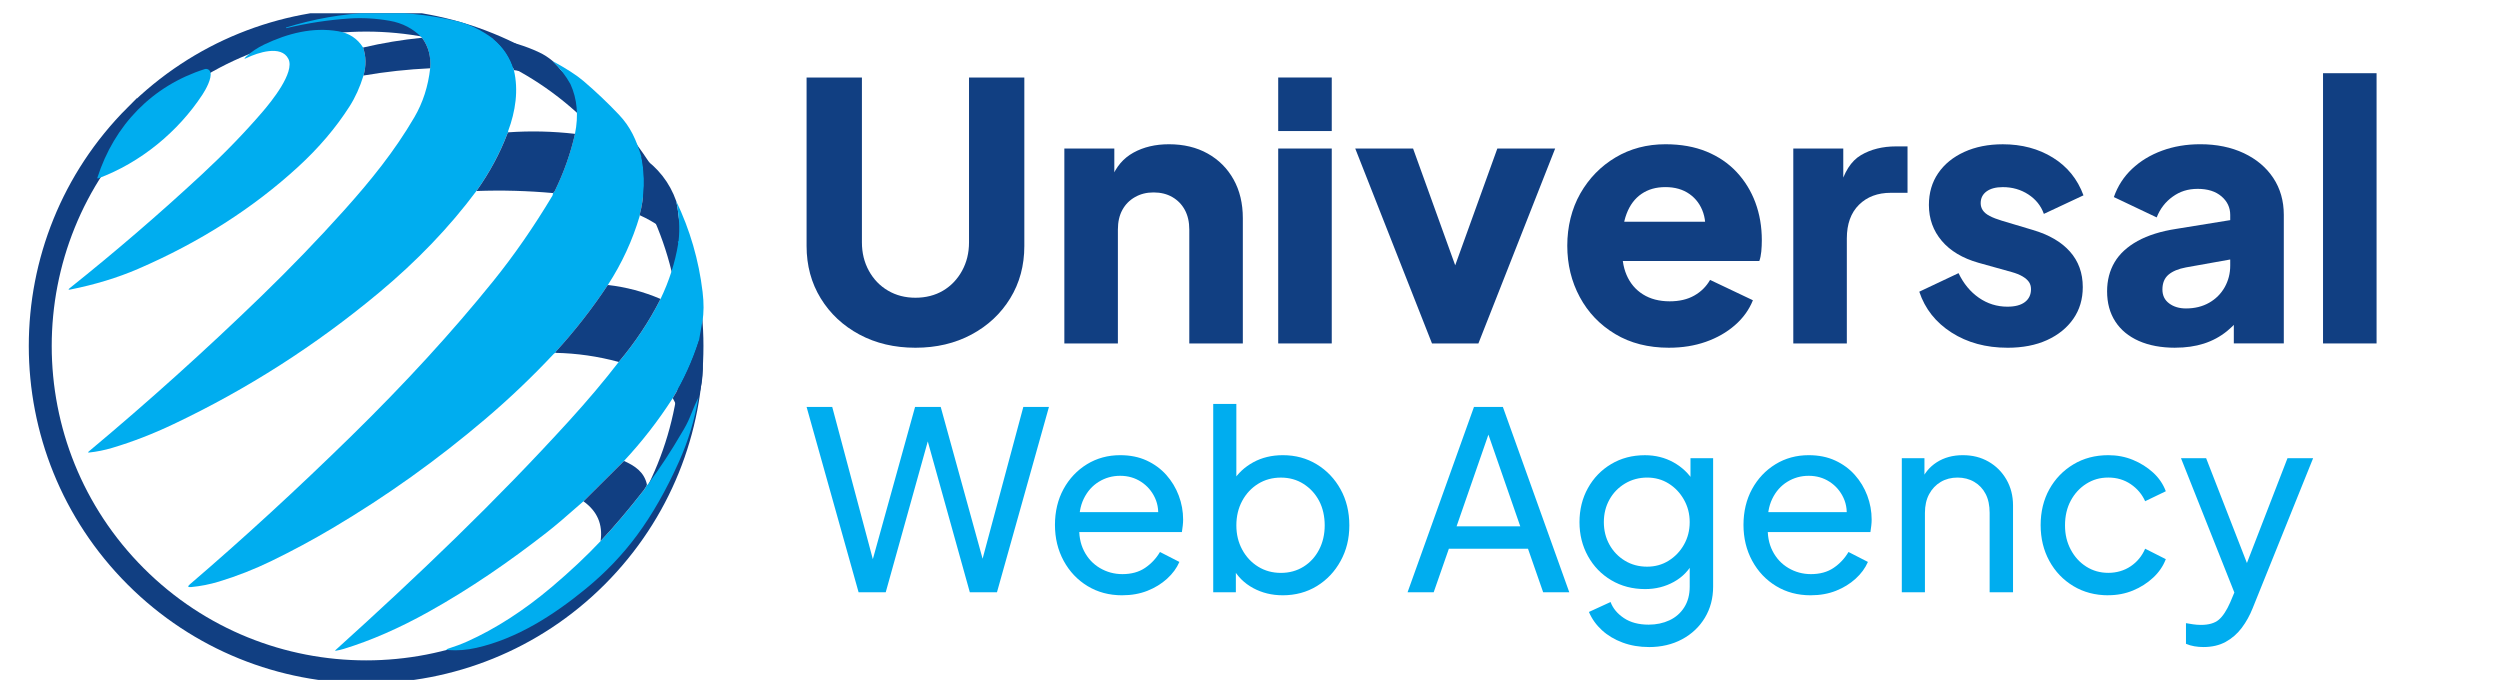
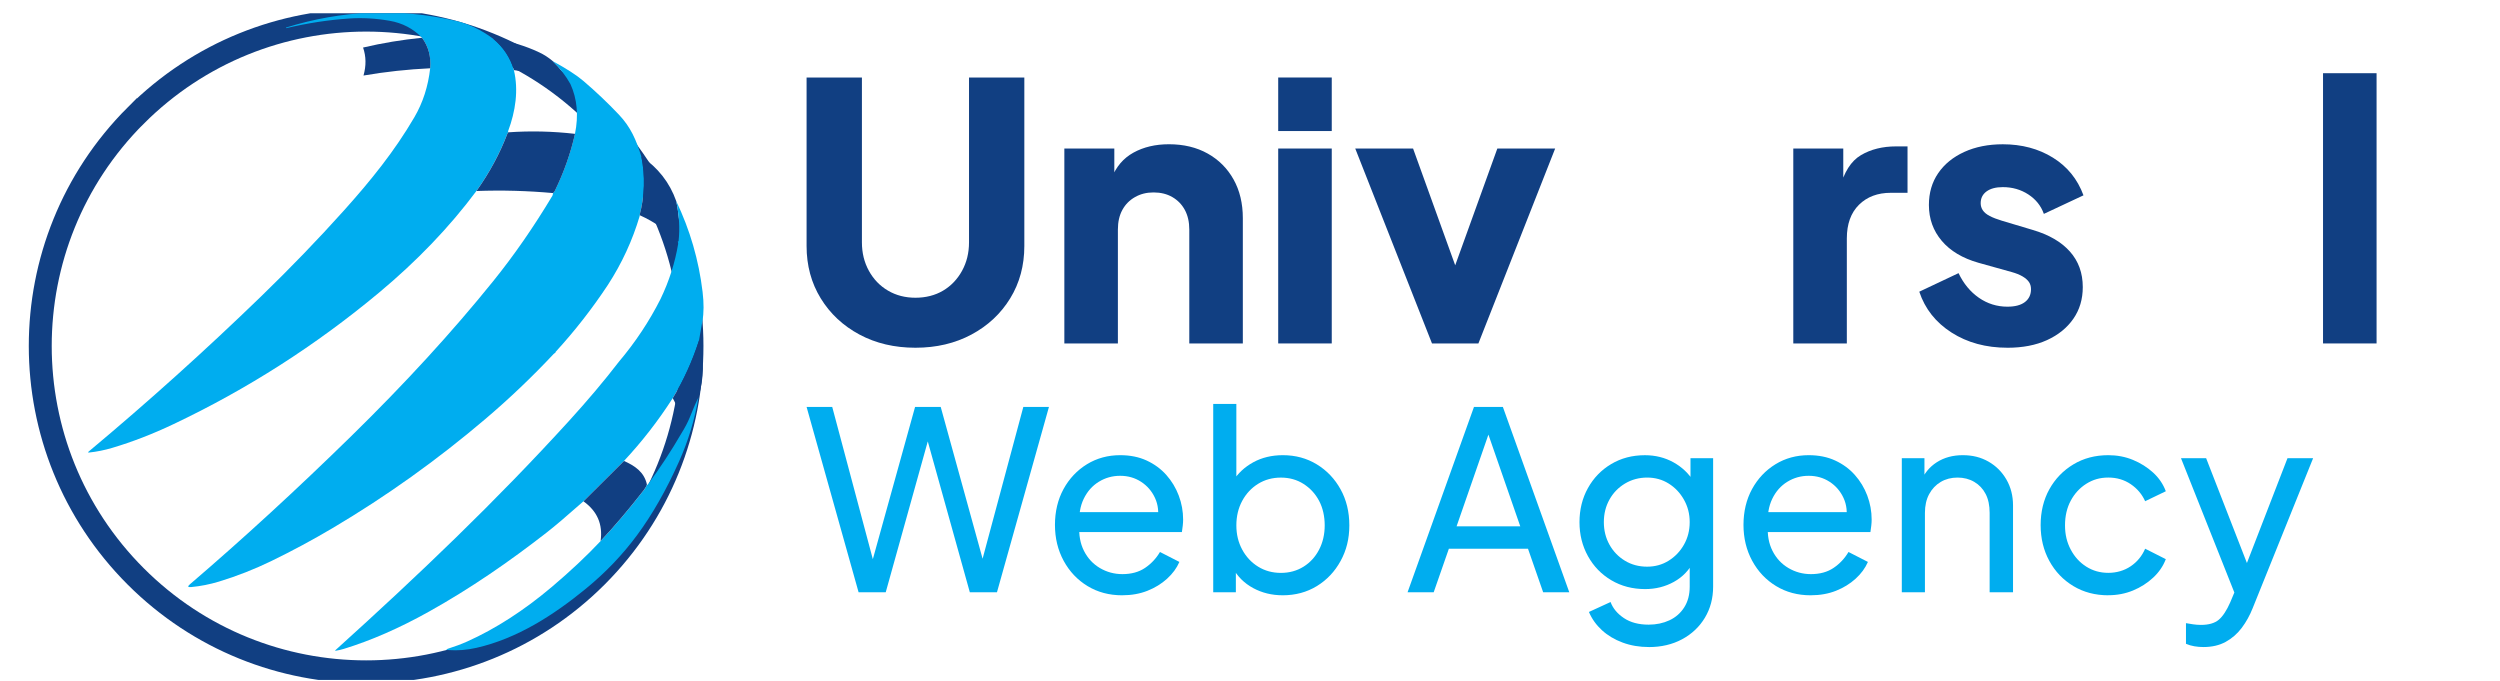
<svg xmlns="http://www.w3.org/2000/svg" width="180" height="49" viewBox="0 0 180 49" fill="none">
  <g clip-path="url(#clip0_56_1112)">
    <path d="M65.913 25.037C64.405 25.037 63.06 24.72 61.878 24.086C60.696 23.452 59.767 22.582 59.09 21.477C58.413 20.372 58.074 19.117 58.074 17.711V5.58H62.058V17.454C62.058 18.208 62.225 18.889 62.559 19.497C62.893 20.105 63.351 20.582 63.934 20.924C64.516 21.267 65.176 21.437 65.913 21.437C66.651 21.437 67.331 21.266 67.906 20.924C68.48 20.582 68.934 20.105 69.268 19.497C69.602 18.889 69.769 18.209 69.769 17.454V5.58H73.752V17.711C73.752 19.117 73.414 20.372 72.737 21.477C72.06 22.582 71.131 23.452 69.948 24.086C68.766 24.719 67.42 25.037 65.913 25.037Z" fill="#113F82" />
    <path d="M76.633 24.729V10.694H80.231V13.47L80.026 12.854C80.351 12.014 80.878 11.393 81.606 10.991C82.335 10.588 83.187 10.386 84.164 10.386C85.226 10.386 86.156 10.609 86.952 11.055C87.749 11.501 88.369 12.122 88.815 12.918C89.261 13.715 89.484 14.644 89.484 15.706V24.728H85.629V16.528C85.629 15.98 85.521 15.509 85.308 15.115C85.093 14.72 84.794 14.412 84.408 14.189C84.022 13.966 83.572 13.855 83.058 13.855C82.545 13.855 82.115 13.967 81.722 14.189C81.327 14.412 81.024 14.72 80.809 15.115C80.594 15.509 80.488 15.98 80.488 16.528V24.728H76.633V24.729Z" fill="#113F82" />
    <path d="M92.031 9.435V5.58H95.886V9.435H92.031ZM92.031 24.728V10.694H95.886V24.728H92.031Z" fill="#113F82" />
    <path d="M103.104 24.729L97.578 10.695H101.742L105.571 21.31H103.978L107.808 10.695H111.971L106.445 24.729H103.104Z" fill="#113F82" />
-     <path d="M120.169 25.037C118.679 25.037 117.384 24.708 116.288 24.047C115.191 23.388 114.343 22.501 113.744 21.387C113.144 20.273 112.844 19.04 112.844 17.686C112.844 16.332 113.157 15.03 113.782 13.933C114.408 12.837 115.251 11.971 116.314 11.337C117.376 10.704 118.576 10.386 119.912 10.386C121.026 10.386 122.011 10.562 122.868 10.913C123.724 11.264 124.448 11.757 125.04 12.39C125.631 13.024 126.081 13.757 126.389 14.588C126.697 15.419 126.851 16.323 126.851 17.3C126.851 17.574 126.839 17.844 126.813 18.11C126.787 18.376 126.74 18.602 126.672 18.791H116.16V15.964H124.488L122.662 17.301C122.834 16.564 122.825 15.909 122.637 15.334C122.448 14.76 122.118 14.306 121.647 13.972C121.175 13.638 120.597 13.471 119.912 13.471C119.227 13.471 118.669 13.634 118.191 13.959C117.711 14.285 117.351 14.764 117.111 15.398C116.871 16.032 116.777 16.803 116.828 17.712C116.76 18.5 116.854 19.194 117.111 19.794C117.368 20.394 117.762 20.861 118.293 21.194C118.824 21.528 119.466 21.695 120.221 21.695C120.907 21.695 121.494 21.559 121.982 21.284C122.47 21.01 122.851 20.633 123.125 20.153L126.209 21.618C125.935 22.303 125.502 22.903 124.911 23.417C124.32 23.931 123.622 24.33 122.816 24.612C122.011 24.895 121.129 25.036 120.169 25.036V25.037Z" fill="#113F82" />
    <path d="M129.117 24.729V10.695H132.716V14.062L132.459 13.574C132.767 12.392 133.277 11.591 133.988 11.171C134.699 10.751 135.543 10.54 136.52 10.54H137.342V13.882H136.134C135.192 13.882 134.429 14.169 133.847 14.743C133.264 15.318 132.972 16.128 132.972 17.172V24.729H129.117Z" fill="#113F82" />
    <path d="M144.536 25.037C142.994 25.037 141.653 24.673 140.514 23.945C139.374 23.216 138.598 22.236 138.188 21.002L141.015 19.666C141.374 20.419 141.863 21.011 142.479 21.439C143.097 21.867 143.781 22.081 144.536 22.081C145.084 22.081 145.504 21.97 145.795 21.747C146.086 21.524 146.232 21.216 146.232 20.821C146.232 20.616 146.181 20.441 146.078 20.295C145.975 20.15 145.821 20.017 145.616 19.897C145.41 19.777 145.153 19.674 144.844 19.588L142.454 18.921C141.305 18.595 140.423 18.069 139.806 17.34C139.189 16.612 138.881 15.752 138.881 14.757C138.881 13.883 139.104 13.121 139.549 12.47C139.995 11.818 140.619 11.309 141.425 10.94C142.231 10.573 143.156 10.388 144.201 10.388C145.572 10.388 146.775 10.709 147.812 11.352C148.849 11.994 149.582 12.899 150.01 14.064L147.158 15.4C146.952 14.818 146.58 14.351 146.039 13.999C145.5 13.648 144.886 13.473 144.202 13.473C143.705 13.473 143.315 13.576 143.033 13.781C142.75 13.987 142.609 14.269 142.609 14.63C142.609 14.819 142.66 14.989 142.763 15.143C142.866 15.297 143.033 15.435 143.264 15.554C143.495 15.674 143.782 15.785 144.125 15.888L146.361 16.557C147.526 16.9 148.418 17.418 149.034 18.112C149.652 18.806 149.96 19.658 149.96 20.669C149.96 21.543 149.732 22.305 149.278 22.957C148.824 23.608 148.194 24.118 147.389 24.486C146.583 24.854 145.632 25.038 144.536 25.038V25.037Z" fill="#113F82" />
-     <path d="M156.619 25.037C155.608 25.037 154.734 24.874 153.998 24.549C153.261 24.223 152.695 23.756 152.302 23.148C151.907 22.54 151.711 21.816 151.711 20.976C151.711 20.188 151.891 19.49 152.25 18.881C152.61 18.273 153.163 17.763 153.908 17.352C154.654 16.941 155.583 16.649 156.696 16.478L160.988 15.783V18.61L157.39 19.253C156.841 19.355 156.421 19.531 156.13 19.779C155.839 20.028 155.694 20.383 155.694 20.846C155.694 21.274 155.856 21.608 156.182 21.848C156.507 22.089 156.91 22.208 157.39 22.208C158.024 22.208 158.58 22.071 159.06 21.797C159.54 21.523 159.912 21.15 160.178 20.679C160.443 20.207 160.576 19.689 160.576 19.124V15.474C160.576 14.943 160.366 14.497 159.946 14.138C159.526 13.778 158.956 13.598 158.237 13.598C157.518 13.598 156.948 13.787 156.426 14.164C155.903 14.54 155.521 15.038 155.282 15.654L152.198 14.189C152.472 13.401 152.909 12.724 153.509 12.158C154.109 11.593 154.828 11.156 155.668 10.848C156.507 10.539 157.425 10.385 158.418 10.385C159.6 10.385 160.645 10.6 161.554 11.027C162.462 11.456 163.169 12.051 163.675 12.813C164.18 13.575 164.434 14.463 164.434 15.473V24.726H160.835V22.464L161.709 22.31C161.298 22.927 160.843 23.437 160.347 23.839C159.85 24.242 159.293 24.541 158.677 24.739C158.059 24.936 157.374 25.034 156.62 25.034L156.619 25.037Z" fill="#113F82" />
    <path d="M167.258 24.729V5.271H171.113V24.728H167.258V24.729Z" fill="#113F82" />
    <path d="M61.819 42.645L58.074 29.297H59.92L63.055 41.051H62.625L65.886 29.297H67.731L70.974 41.051H70.526L73.68 29.297H75.525L71.781 42.645H69.828L66.567 30.945H67.033L63.772 42.645H61.819H61.819Z" fill="#00ADEF" />
    <path d="M80.795 42.861C79.863 42.861 79.033 42.64 78.304 42.197C77.576 41.755 77.003 41.149 76.584 40.379C76.166 39.608 75.957 38.745 75.957 37.79C75.957 36.835 76.163 35.963 76.575 35.21C76.987 34.458 77.549 33.863 78.259 33.426C78.97 32.991 79.767 32.773 80.652 32.773C81.368 32.773 82.005 32.901 82.56 33.158C83.115 33.415 83.587 33.761 83.975 34.197C84.363 34.634 84.662 35.129 84.871 35.684C85.08 36.24 85.185 36.816 85.185 37.413C85.185 37.544 85.176 37.691 85.158 37.852C85.14 38.014 85.12 38.166 85.096 38.309H77.176V36.875H84.128L83.34 37.52C83.448 36.899 83.388 36.344 83.161 35.854C82.935 35.364 82.6 34.976 82.158 34.689C81.716 34.401 81.214 34.258 80.653 34.258C80.091 34.258 79.578 34.401 79.112 34.689C78.646 34.976 78.284 35.385 78.027 35.916C77.77 36.448 77.666 37.078 77.714 37.806C77.666 38.512 77.776 39.129 78.045 39.661C78.314 40.193 78.696 40.605 79.191 40.898C79.687 41.19 80.228 41.337 80.813 41.337C81.458 41.337 82.002 41.188 82.443 40.889C82.885 40.591 83.243 40.209 83.518 39.743L84.916 40.459C84.725 40.901 84.429 41.304 84.029 41.668C83.629 42.032 83.157 42.322 82.614 42.537C82.07 42.752 81.464 42.86 80.795 42.86V42.861Z" fill="#00ADEF" />
    <path d="M92.351 42.86C91.574 42.86 90.867 42.687 90.227 42.341C89.588 41.995 89.095 41.506 88.749 40.872L88.982 40.585V42.645H87.352V29.082H89.017V35.066L88.767 34.654C89.126 34.081 89.615 33.624 90.236 33.284C90.857 32.944 91.568 32.773 92.368 32.773C93.275 32.773 94.091 32.994 94.814 33.436C95.536 33.878 96.106 34.478 96.524 35.237C96.943 35.995 97.152 36.859 97.152 37.826C97.152 38.794 96.943 39.624 96.524 40.388C96.106 41.152 95.535 41.756 94.814 42.198C94.091 42.64 93.27 42.861 92.35 42.861L92.351 42.86ZM92.225 41.248C92.834 41.248 93.378 41.098 93.856 40.8C94.334 40.502 94.707 40.092 94.976 39.573C95.245 39.054 95.379 38.471 95.379 37.826C95.379 37.181 95.245 36.57 94.976 36.062C94.707 35.554 94.334 35.148 93.856 34.843C93.378 34.539 92.835 34.387 92.225 34.387C91.615 34.387 91.069 34.536 90.586 34.834C90.103 35.133 89.72 35.542 89.439 36.062C89.159 36.581 89.018 37.17 89.018 37.826C89.018 38.483 89.159 39.054 89.439 39.573C89.72 40.092 90.103 40.502 90.586 40.8C91.069 41.099 91.616 41.248 92.225 41.248Z" fill="#00ADEF" />
    <path d="M101.344 42.645L106.127 29.297H108.206L112.989 42.645H111.108L110.016 39.51H104.318L103.225 42.645H101.344ZM104.873 37.897H109.46L106.915 30.569H107.417L104.873 37.897H104.873Z" fill="#00ADEF" />
    <path d="M118.72 46.587C118.039 46.587 117.409 46.48 116.829 46.265C116.25 46.05 115.754 45.754 115.343 45.378C114.931 45.002 114.617 44.563 114.402 44.061L115.961 43.345C116.128 43.799 116.447 44.184 116.919 44.5C117.391 44.817 117.985 44.975 118.703 44.975C119.252 44.975 119.751 44.871 120.199 44.662C120.646 44.453 121.002 44.143 121.264 43.73C121.527 43.318 121.659 42.819 121.659 42.234V40.066L121.963 40.389C121.629 41.046 121.148 41.548 120.521 41.894C119.894 42.241 119.204 42.414 118.452 42.414C117.544 42.414 116.732 42.202 116.016 41.778C115.299 41.354 114.737 40.774 114.332 40.04C113.925 39.305 113.723 38.489 113.723 37.594C113.723 36.699 113.925 35.868 114.332 35.14C114.737 34.411 115.296 33.834 116.007 33.411C116.718 32.987 117.527 32.775 118.435 32.775C119.187 32.775 119.871 32.946 120.487 33.286C121.102 33.626 121.595 34.095 121.965 34.692L121.715 35.14V32.989H123.345V42.235C123.345 43.07 123.148 43.817 122.753 44.475C122.359 45.132 121.812 45.648 121.114 46.025C120.415 46.401 119.618 46.589 118.722 46.589L118.72 46.587ZM118.594 40.8C119.168 40.8 119.684 40.657 120.144 40.37C120.604 40.083 120.972 39.699 121.246 39.214C121.52 38.731 121.658 38.191 121.658 37.592C121.658 36.994 121.52 36.47 121.246 35.98C120.971 35.49 120.604 35.102 120.144 34.815C119.685 34.528 119.168 34.385 118.594 34.385C118.021 34.385 117.477 34.528 117 34.815C116.522 35.102 116.149 35.486 115.88 35.971C115.611 36.454 115.477 36.995 115.477 37.592C115.477 38.19 115.611 38.73 115.88 39.214C116.149 39.698 116.519 40.083 116.991 40.37C117.462 40.657 117.997 40.8 118.594 40.8Z" fill="#00ADEF" />
    <path d="M130.369 42.861C129.437 42.861 128.607 42.64 127.879 42.197C127.15 41.755 126.577 41.149 126.159 40.379C125.74 39.608 125.531 38.745 125.531 37.79C125.531 36.835 125.738 35.963 126.149 35.21C126.561 34.458 127.123 33.863 127.834 33.426C128.544 32.991 129.342 32.773 130.226 32.773C130.942 32.773 131.579 32.901 132.134 33.158C132.69 33.415 133.161 33.761 133.549 34.197C133.937 34.634 134.236 35.129 134.445 35.684C134.654 36.24 134.759 36.816 134.759 37.413C134.759 37.544 134.75 37.691 134.732 37.852C134.714 38.014 134.694 38.166 134.67 38.309H126.75V36.875H133.702L132.914 37.52C133.022 36.899 132.962 36.344 132.735 35.854C132.509 35.364 132.174 34.976 131.732 34.689C131.29 34.401 130.788 34.258 130.227 34.258C129.665 34.258 129.152 34.401 128.686 34.689C128.22 34.976 127.858 35.385 127.602 35.916C127.345 36.448 127.24 37.078 127.288 37.806C127.24 38.512 127.35 39.129 127.619 39.661C127.888 40.193 128.27 40.605 128.766 40.898C129.261 41.19 129.802 41.337 130.387 41.337C131.032 41.337 131.576 41.188 132.017 40.889C132.459 40.591 132.817 40.209 133.092 39.743L134.49 40.459C134.299 40.901 134.003 41.304 133.603 41.668C133.203 42.032 132.731 42.322 132.188 42.537C131.644 42.752 131.039 42.86 130.369 42.86V42.861Z" fill="#00ADEF" />
    <path d="M136.93 42.645V32.988H138.56V34.869L138.291 34.708C138.529 34.099 138.915 33.624 139.447 33.283C139.978 32.943 140.602 32.773 141.319 32.773C142.035 32.773 142.63 32.928 143.174 33.238C143.717 33.549 144.147 33.98 144.463 34.528C144.78 35.078 144.938 35.699 144.938 36.391V42.644H143.254V36.929C143.254 36.391 143.159 35.937 142.967 35.567C142.776 35.198 142.504 34.908 142.152 34.699C141.799 34.49 141.396 34.385 140.943 34.385C140.49 34.385 140.085 34.49 139.733 34.699C139.381 34.908 139.103 35.2 138.9 35.577C138.696 35.953 138.595 36.404 138.595 36.929V42.645H136.93Z" fill="#00ADEF" />
    <path d="M151.799 42.861C150.855 42.861 150.016 42.64 149.282 42.197C148.548 41.755 147.971 41.153 147.553 40.388C147.135 39.624 146.926 38.763 146.926 37.807C146.926 36.852 147.135 35.98 147.553 35.227C147.971 34.475 148.548 33.878 149.282 33.436C150.017 32.993 150.855 32.773 151.799 32.773C152.432 32.773 153.024 32.886 153.573 33.113C154.123 33.34 154.606 33.645 155.024 34.026C155.443 34.409 155.747 34.856 155.938 35.37L154.451 36.087C154.224 35.585 153.878 35.176 153.412 34.859C152.946 34.543 152.408 34.384 151.799 34.384C151.19 34.384 150.686 34.534 150.213 34.832C149.741 35.131 149.368 35.537 149.093 36.05C148.818 36.563 148.681 37.155 148.681 37.824C148.681 38.493 148.819 39.051 149.093 39.57C149.368 40.09 149.741 40.5 150.213 40.798C150.685 41.097 151.213 41.245 151.799 41.245C152.385 41.245 152.946 41.087 153.412 40.77C153.878 40.454 154.224 40.033 154.451 39.507L155.938 40.259C155.747 40.761 155.443 41.206 155.024 41.594C154.606 41.982 154.123 42.29 153.573 42.517C153.024 42.743 152.432 42.857 151.799 42.857V42.861Z" fill="#00ADEF" />
    <path d="M158.644 46.587C158.429 46.587 158.214 46.569 157.999 46.533C157.784 46.497 157.581 46.438 157.39 46.354V44.867C157.521 44.891 157.685 44.918 157.882 44.948C158.08 44.977 158.273 44.993 158.465 44.993C159.026 44.993 159.453 44.87 159.746 44.626C160.039 44.381 160.317 43.96 160.579 43.363L161.188 41.912L161.153 43.363L157.031 32.989H158.841L162.048 41.23H161.51L164.7 32.989H166.545L162.191 43.792C161.987 44.306 161.728 44.775 161.411 45.199C161.095 45.622 160.71 45.96 160.255 46.211C159.801 46.463 159.264 46.587 158.643 46.587H158.644Z" fill="#00ADEF" />
    <path d="M9.768 8.322C0.609 17.481 0.608 32.338 9.77 41.501C18.931 50.662 33.789 50.663 42.949 41.504C52.114 32.339 52.113 17.482 42.952 8.321C33.789 -0.842 18.933 -0.841 9.769 8.323L9.768 8.322Z" stroke="#113F82" stroke-width="1.651" stroke-miterlimit="10" />
    <path d="M35.491 2.779C36.234 3.391 36.737 4.149 37 5.051C37.344 6.495 37.116 8.014 36.586 9.436C36.571 9.474 36.579 9.505 36.608 9.526C36.577 9.536 36.553 9.564 36.535 9.611C35.986 11.054 35.241 12.435 34.301 13.752C32.367 16.348 30.029 18.787 27.29 21.07C22.74 24.863 17.801 28.022 12.477 30.545C10.996 31.248 9.534 31.814 8.089 32.244C7.522 32.413 6.966 32.525 6.423 32.581C6.329 32.592 6.319 32.567 6.392 32.505C10.655 28.945 14.796 25.218 18.816 21.324C20.924 19.282 22.907 17.224 24.766 15.153C26.691 13.008 28.404 10.89 29.834 8.443C30.448 7.392 30.828 6.217 30.973 4.915C31.039 4.068 30.842 3.336 30.382 2.717C29.759 2.065 28.98 1.658 28.049 1.495C27.056 1.322 26.086 1.268 25.139 1.332C23.628 1.436 22.122 1.668 20.62 2.025C20.606 2.028 20.599 2.023 20.594 2.011V2.009C20.59 1.992 20.596 1.982 20.613 1.978C24.627 0.726 28.687 0.566 32.798 1.498C33.726 1.709 34.623 2.136 35.49 2.777L35.491 2.779Z" fill="#00ADEF" />
-     <path d="M26.141 3.423C26.362 4.063 26.373 4.734 26.172 5.438C25.916 6.271 25.581 7.012 25.167 7.66C24.188 9.196 22.956 10.643 21.474 12.004C18.217 14.993 14.372 17.447 9.938 19.362C8.462 19.998 6.834 20.494 5.056 20.848C4.914 20.876 4.899 20.845 5.013 20.753C8.3 18.131 11.478 15.396 14.547 12.548C16.165 11.046 17.614 9.551 18.895 8.06C19.519 7.335 21.252 5.212 20.765 4.241C20.251 3.211 18.535 3.802 17.784 4.163C17.568 4.268 17.547 4.238 17.725 4.074C18.1 3.729 18.535 3.438 19.028 3.203C20.744 2.389 22.529 1.94 24.352 2.249C25.134 2.382 25.731 2.772 26.142 3.421L26.141 3.423Z" fill="#00ADEF" />
    <path d="M30.386 2.718C30.844 3.337 31.043 4.069 30.977 4.916C29.365 4.992 27.763 5.165 26.172 5.438C26.372 4.734 26.362 4.062 26.141 3.423C27.531 3.096 28.947 2.861 30.387 2.718H30.386Z" fill="#113F82" />
    <path d="M35.5 2.779C36.706 2.963 37.814 3.294 38.825 3.771C39.174 3.935 39.495 4.143 39.793 4.396C40.324 4.908 40.752 5.461 41.08 6.055C39.688 5.548 38.331 5.215 37.009 5.051C36.748 4.149 36.243 3.39 35.5 2.779Z" fill="#113F82" />
    <path d="M39.785 4.396C40.777 4.935 41.518 5.414 42.004 5.828C42.896 6.589 43.746 7.394 44.555 8.248C45.419 9.16 45.806 10.076 46.174 11.261C46.463 12.678 46.42 14.088 46.051 15.49C46.053 15.495 46.057 15.498 46.06 15.502C46.066 15.509 46.067 15.519 46.065 15.529C45.545 17.293 44.779 18.956 43.765 20.518C42.648 22.208 41.397 23.813 40.012 25.327C40.002 25.339 39.996 25.353 39.994 25.367C39.992 25.384 39.989 25.396 39.982 25.405C39.933 25.427 39.891 25.456 39.859 25.49C38.307 27.144 36.667 28.706 34.937 30.176C31.477 33.117 27.814 35.733 23.947 38.023C22.515 38.871 21.05 39.66 19.55 40.388C18.313 40.989 17.05 41.485 15.76 41.876C15.102 42.075 14.435 42.206 13.759 42.27C13.519 42.292 13.49 42.225 13.674 42.068C17.521 38.773 21.395 35.215 25.299 31.392C29.166 27.605 32.569 23.89 35.508 20.246C37.005 18.392 38.423 16.347 39.764 14.109C39.783 14.078 39.795 14.045 39.801 14.007C39.808 13.969 39.813 13.935 39.821 13.901C39.879 13.848 39.925 13.785 39.961 13.711C40.602 12.392 41.081 11.033 41.398 9.635C41.666 8.315 41.557 7.121 41.07 6.053C40.742 5.46 40.313 4.907 39.783 4.394L39.785 4.396Z" fill="#00ADEF" />
-     <path d="M7.009 12.803C8.224 9.004 10.969 6.174 14.737 4.977C14.916 4.92 15.107 5.027 15.152 5.209C15.261 5.646 14.822 6.437 14.572 6.818C12.832 9.472 10.129 11.715 7.057 12.849C7.029 12.859 7 12.833 7.01 12.804L7.009 12.803Z" fill="#00ADEF" />
    <path d="M41.402 9.637C41.084 11.035 40.606 12.394 39.965 13.712C39.929 13.786 39.883 13.85 39.825 13.902C37.993 13.736 36.153 13.685 34.305 13.752C35.245 12.435 35.99 11.054 36.538 9.611C36.557 9.564 36.58 9.537 36.612 9.526C38.201 9.415 39.797 9.452 41.402 9.637Z" fill="#113F82" />
    <path d="M46.173 11.261C47.379 12.075 48.217 13.148 48.686 14.474C48.9 15.474 48.959 16.432 48.859 17.349C48.855 17.38 48.834 17.394 48.797 17.392C48.045 16.613 47.129 15.979 46.051 15.49C46.42 14.088 46.462 12.678 46.174 11.261H46.173Z" fill="#113F82" />
    <path d="M48.685 14.474C49.679 16.55 50.313 18.73 50.586 21.013C50.683 21.826 50.68 22.523 50.576 23.104C50.491 23.593 50.408 24.058 50.33 24.499C49.85 25.996 49.219 27.385 48.434 28.667C48.429 28.677 48.424 28.686 48.419 28.695C47.393 30.293 46.228 31.792 44.927 33.188L42.004 36.096C40.837 37.128 39.958 37.878 39.364 38.339C36.664 40.443 33.881 42.365 30.886 44.037C28.755 45.226 26.712 46.12 24.755 46.719C24.57 46.776 24.383 46.819 24.195 46.85C24.122 46.863 24.113 46.843 24.169 46.795C30.17 41.38 35.726 36.062 40.971 30.304C42.305 28.839 43.498 27.425 44.548 26.061C45.749 24.639 46.751 23.127 47.56 21.525C48.18 20.233 48.602 18.916 48.825 17.572C48.835 17.508 48.827 17.448 48.797 17.392C48.834 17.394 48.855 17.381 48.859 17.349C48.958 16.433 48.9 15.474 48.686 14.475L48.685 14.474Z" fill="#00ADEF" />
-     <path d="M43.763 20.518C45.074 20.667 46.339 21.002 47.559 21.524C46.75 23.126 45.747 24.638 44.547 26.06C43.05 25.653 41.528 25.435 39.98 25.405C39.988 25.396 39.991 25.384 39.992 25.367C39.994 25.352 40 25.339 40.011 25.327C41.395 23.812 42.647 22.208 43.763 20.518Z" fill="#113F82" />
    <path d="M50.334 24.499C50.713 25.87 50.697 27.238 50.286 28.601C50.12 28.943 49.911 29.427 49.657 30.056C49.525 30.386 49.327 30.763 49.067 31.185C49.092 30.293 48.882 29.452 48.438 28.666C49.223 27.385 49.854 25.996 50.334 24.499Z" fill="#113F82" />
    <path d="M50.29 28.602C50.024 30.2 49.557 31.744 48.889 33.235C47.975 35.277 46.969 37.041 45.873 38.526C44.833 39.934 43.612 41.214 42.208 42.365C39.871 44.285 37.236 45.978 34.305 46.644C33.619 46.8 32.95 46.853 32.3 46.806C32.102 46.792 32.098 46.755 32.288 46.695C32.77 46.543 33.223 46.374 33.647 46.184C35.694 45.263 37.718 43.958 39.717 42.27C41.062 41.132 42.239 40.027 43.246 38.954C44.229 37.914 45.262 36.695 46.349 35.3C46.472 35.142 46.55 34.999 46.582 34.876C46.568 34.889 46.572 34.9 46.598 34.904C46.616 34.909 46.631 34.902 46.641 34.888C47.525 33.69 48.334 32.455 49.071 31.186C49.331 30.764 49.529 30.387 49.662 30.056C49.914 29.428 50.124 28.944 50.29 28.602Z" fill="#00ADEF" />
    <path d="M44.93 33.187C45.728 33.556 46.366 33.97 46.578 34.874C46.547 34.998 46.468 35.14 46.345 35.299C45.258 36.694 44.225 37.912 43.242 38.953C43.414 37.755 43.002 36.802 42.008 36.094L44.93 33.187Z" fill="#113F82" />
  </g>
  <defs>
    <clipPath id="clip0_56_1112">
      <rect width="180" height="48" fill="white" transform="translate(0 0.955)" />
    </clipPath>
  </defs>
</svg>